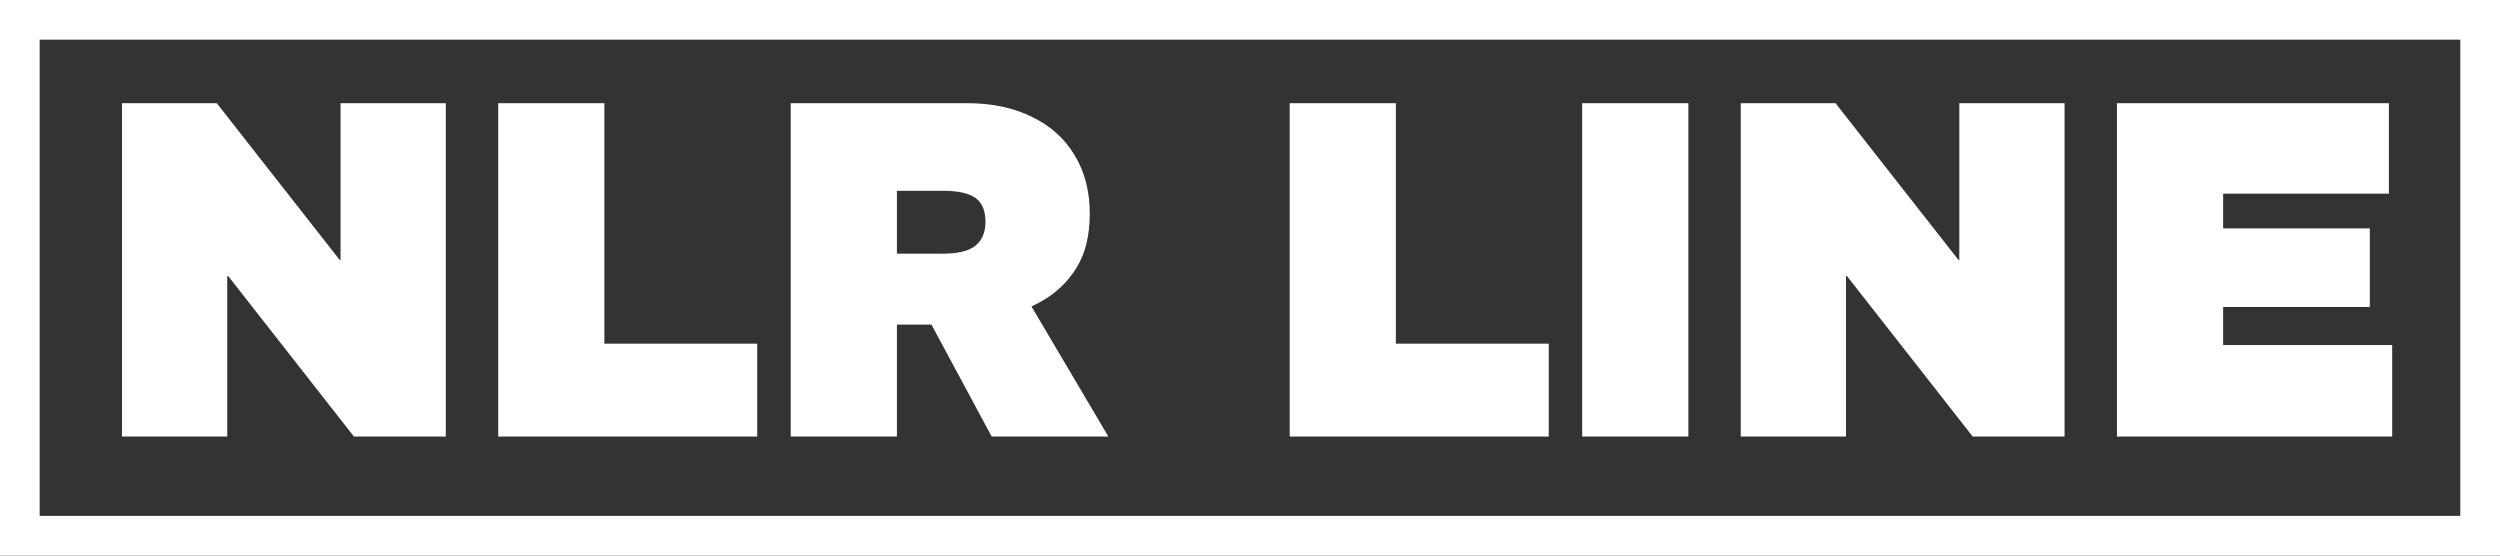
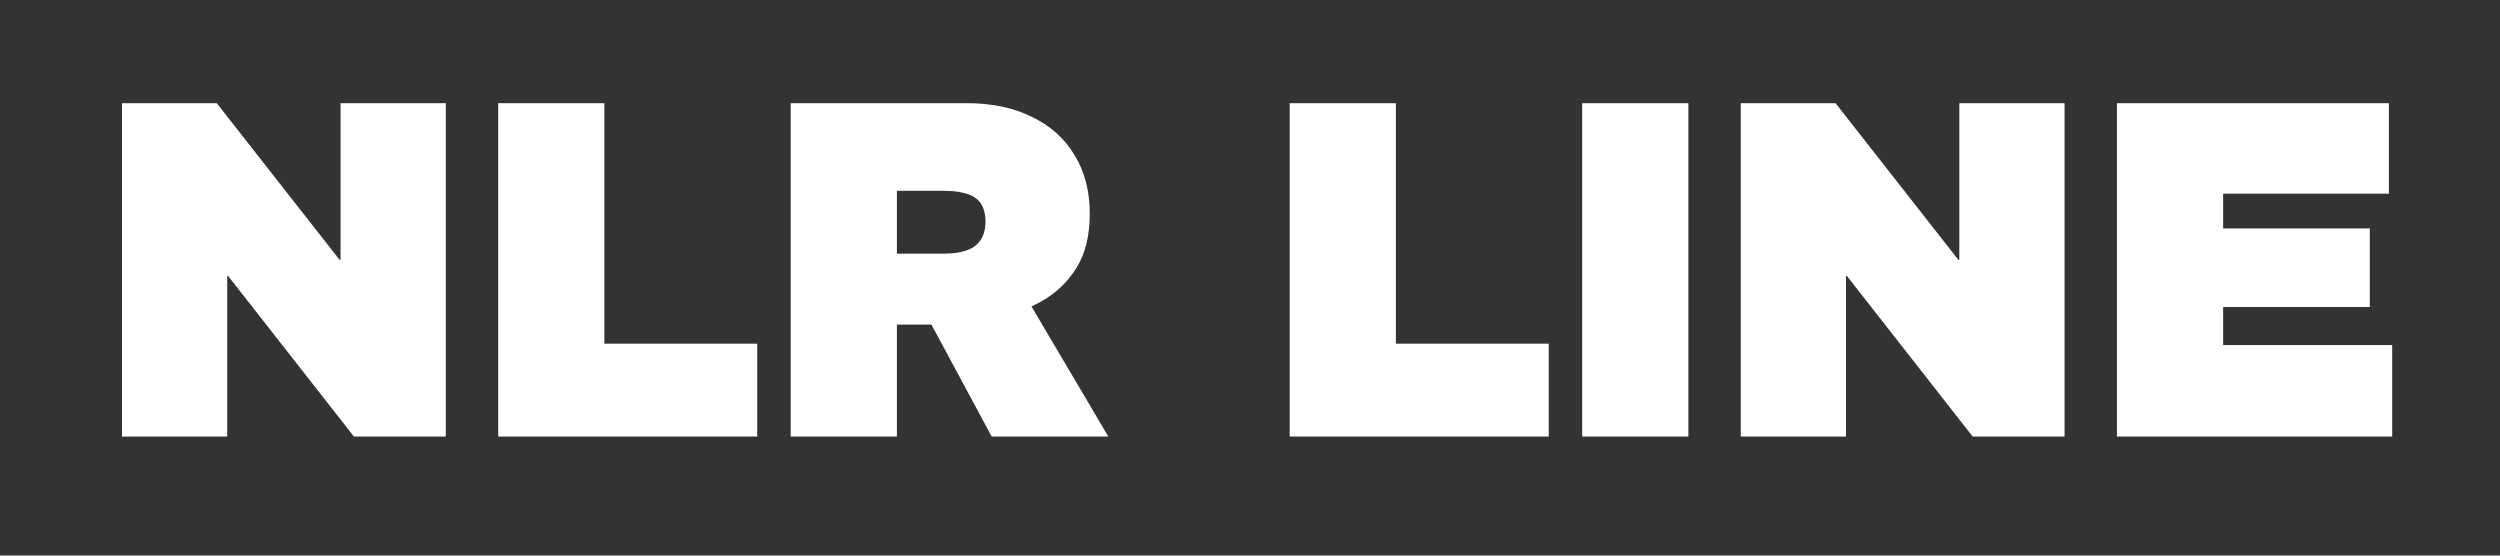
<svg xmlns="http://www.w3.org/2000/svg" width="63" height="14" viewBox="0 0 63 14" fill="none">
  <rect x="0" y="0" width="63" height="14" fill="#333333" stroke="none" />
-   <path d="M3.074 11V2.6H5.462L8.558 6.548H8.582V2.6H11.234V11H8.918L5.75 6.956H5.726V11H3.074ZM12.555 11V2.6H15.23V8.66H19.082V11H12.555ZM19.926 11V2.6H24.366C24.998 2.6 25.546 2.716 26.01 2.948C26.474 3.172 26.83 3.492 27.078 3.908C27.334 4.324 27.462 4.816 27.462 5.384C27.462 5.936 27.35 6.392 27.126 6.752C26.902 7.112 26.602 7.396 26.226 7.604C25.85 7.812 25.43 7.96 24.966 8.048C24.51 8.136 24.05 8.18 23.586 8.18H22.602V11H19.926ZM24.99 11L23.382 8.012L25.902 7.568L27.93 11H24.99ZM22.602 6.392H23.766C24.134 6.392 24.402 6.328 24.57 6.2C24.746 6.064 24.834 5.86 24.834 5.588C24.834 5.308 24.75 5.108 24.582 4.988C24.414 4.868 24.142 4.808 23.766 4.808H22.602V6.392ZM32.5 11V2.6H35.176V8.66H39.028V11H32.5ZM39.871 11V2.6H42.547V11H39.871ZM43.867 11V2.6H46.255L49.351 6.548H49.375V2.6H52.027V11H49.711L46.543 6.956H46.519V11H43.867ZM53.347 11V2.6H60.2V4.88H56.023V5.756H59.719V7.736H56.023V8.696H60.283V11H53.347Z" fill="white" />
-   <rect x="0.5" y="0.5" width="62" height="13" stroke="white" />
+   <path d="M3.074 11V2.6H5.462L8.558 6.548H8.582V2.6H11.234V11H8.918L5.75 6.956H5.726V11H3.074ZM12.555 11V2.6H15.23V8.66H19.082V11H12.555ZM19.926 11V2.6H24.366C24.998 2.6 25.546 2.716 26.01 2.948C26.474 3.172 26.83 3.492 27.078 3.908C27.334 4.324 27.462 4.816 27.462 5.384C27.462 5.936 27.35 6.392 27.126 6.752C26.902 7.112 26.602 7.396 26.226 7.604C25.85 7.812 25.43 7.96 24.966 8.048C24.51 8.136 24.05 8.18 23.586 8.18H22.602V11H19.926M24.99 11L23.382 8.012L25.902 7.568L27.93 11H24.99ZM22.602 6.392H23.766C24.134 6.392 24.402 6.328 24.57 6.2C24.746 6.064 24.834 5.86 24.834 5.588C24.834 5.308 24.75 5.108 24.582 4.988C24.414 4.868 24.142 4.808 23.766 4.808H22.602V6.392ZM32.5 11V2.6H35.176V8.66H39.028V11H32.5ZM39.871 11V2.6H42.547V11H39.871ZM43.867 11V2.6H46.255L49.351 6.548H49.375V2.6H52.027V11H49.711L46.543 6.956H46.519V11H43.867ZM53.347 11V2.6H60.2V4.88H56.023V5.756H59.719V7.736H56.023V8.696H60.283V11H53.347Z" fill="white" />
</svg>